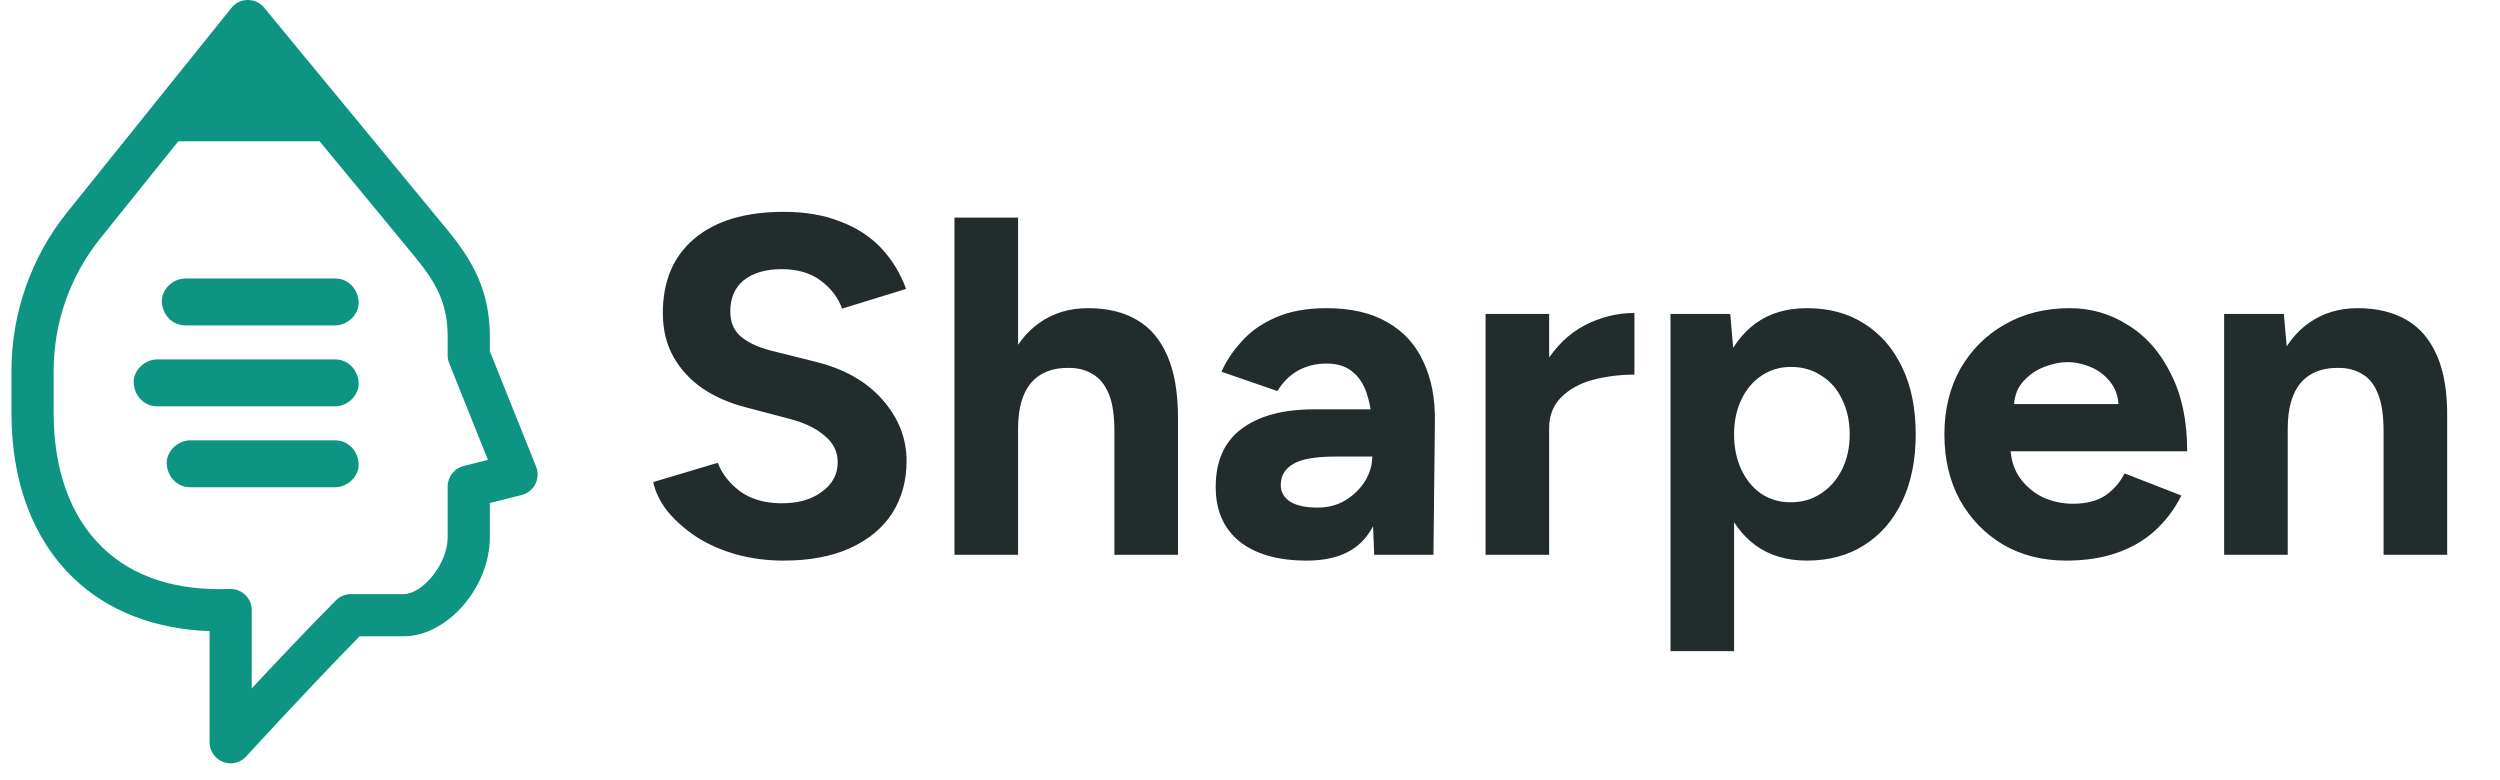
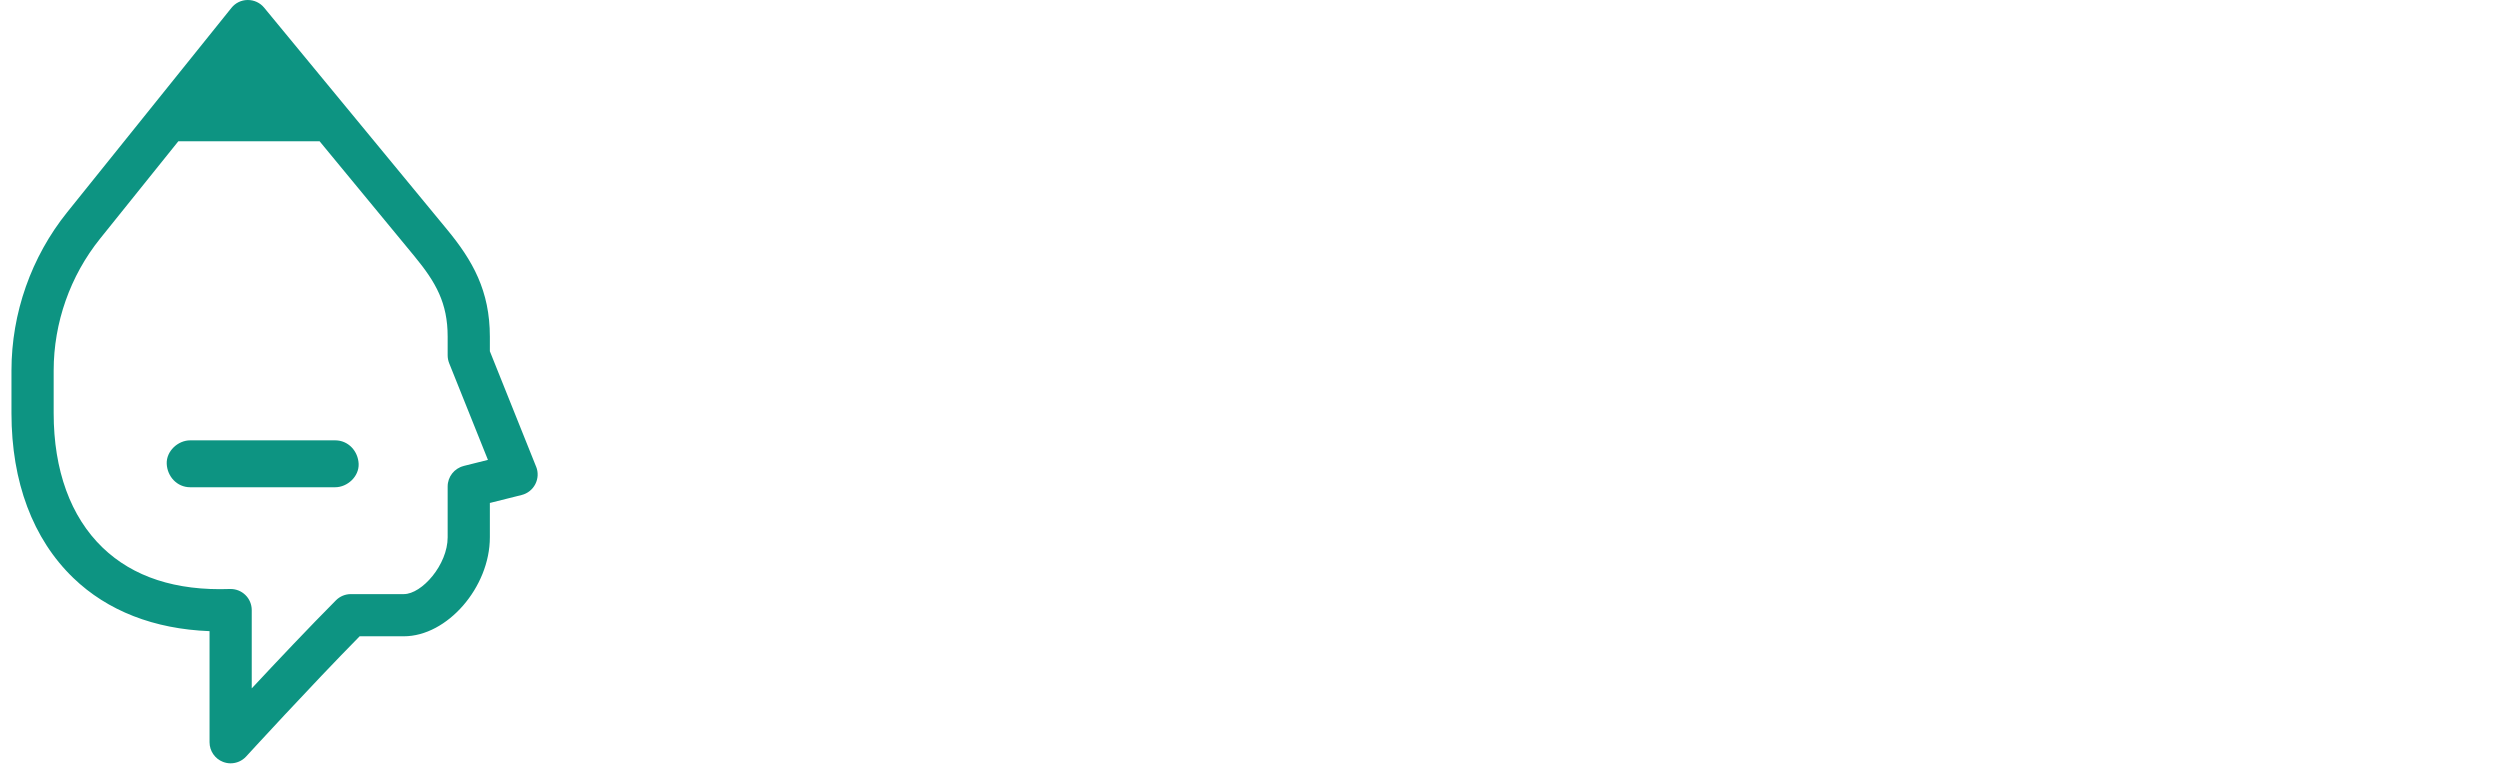
<svg xmlns="http://www.w3.org/2000/svg" width="109" height="34" viewBox="0 0 109 34" fill="none">
  <g clip-path="url(#clip0_189_666)">
-     <path d="M14.614 12.142H8.08C7.546 12.142 7.034 12.612 7.057 13.164C7.082 13.719 7.506 14.187 8.08 14.187H14.614C15.147 14.187 15.66 13.717 15.637 13.164C15.611 12.61 15.187 12.142 14.614 12.142Z" fill="#0D9482" />
-     <path d="M14.614 15.67H6.851C6.318 15.67 5.805 16.14 5.828 16.693C5.854 17.247 6.278 17.716 6.851 17.716H14.614C15.147 17.716 15.66 17.245 15.637 16.693C15.611 16.138 15.187 15.67 14.614 15.67Z" fill="#0D9482" />
    <path d="M14.614 19.199H8.292C7.759 19.199 7.246 19.669 7.269 20.222C7.294 20.776 7.719 21.244 8.292 21.244H14.614C15.147 21.244 15.66 20.774 15.637 20.222C15.611 19.667 15.187 19.199 14.614 19.199Z" fill="#0D9482" />
    <path d="M23.374 20.345L21.358 15.315V14.681C21.358 12.679 20.61 11.36 19.484 9.997L11.516 0.334C11.342 0.122 11.081 0 10.806 0H10.8C10.523 0 10.262 0.128 10.09 0.344L2.93 9.252C1.363 11.201 0.5 13.654 0.5 16.155V18.016C0.5 21.013 1.433 23.498 3.195 25.197C4.684 26.634 6.723 27.427 9.136 27.518V32.361C9.136 32.741 9.369 33.081 9.722 33.218C9.831 33.26 9.943 33.281 10.054 33.281C10.308 33.281 10.556 33.176 10.732 32.983C10.762 32.951 13.541 29.914 15.681 27.742H17.607C19.499 27.742 21.358 25.604 21.358 23.426V21.929L22.744 21.582C23.002 21.517 23.219 21.345 23.34 21.108C23.462 20.87 23.475 20.593 23.376 20.347L23.374 20.345ZM20.215 20.318C19.806 20.421 19.518 20.788 19.518 21.211V23.426C19.518 24.621 18.396 25.903 17.607 25.903H15.299C15.053 25.903 14.82 25.999 14.647 26.174C13.469 27.358 12.047 28.866 10.976 30.013V26.6C10.976 26.35 10.875 26.11 10.695 25.938C10.523 25.772 10.294 25.68 10.056 25.68C10.046 25.68 10.033 25.68 10.023 25.68C7.67 25.766 5.803 25.157 4.472 23.874C3.077 22.53 2.34 20.503 2.34 18.016V16.155C2.34 14.072 3.058 12.03 4.364 10.405L7.775 6.16H13.935L18.067 11.169C19.008 12.312 19.518 13.209 19.518 14.681V15.492C19.518 15.609 19.541 15.725 19.583 15.834L21.274 20.051L20.215 20.316V20.318Z" fill="#0D9482" />
  </g>
-   <path d="M34.172 24.442C33.429 24.442 32.736 24.351 32.092 24.169C31.448 23.986 30.874 23.734 30.37 23.412C29.866 23.076 29.446 22.705 29.11 22.299C28.788 21.893 28.578 21.466 28.48 21.018L31.294 20.178C31.476 20.654 31.798 21.067 32.26 21.417C32.722 21.753 33.303 21.928 34.004 21.942C34.746 21.956 35.348 21.795 35.81 21.459C36.286 21.123 36.524 20.689 36.524 20.157C36.524 19.695 36.335 19.31 35.957 19.002C35.593 18.68 35.089 18.435 34.444 18.267L32.533 17.763C31.819 17.581 31.189 17.308 30.643 16.944C30.097 16.566 29.67 16.103 29.362 15.557C29.054 15.011 28.9 14.374 28.9 13.646C28.9 12.26 29.355 11.182 30.265 10.412C31.189 9.628 32.491 9.236 34.172 9.236C35.11 9.236 35.929 9.376 36.629 9.656C37.343 9.922 37.938 10.307 38.414 10.811C38.89 11.315 39.254 11.91 39.506 12.596L36.713 13.457C36.545 12.981 36.237 12.575 35.789 12.239C35.341 11.903 34.774 11.735 34.087 11.735C33.387 11.735 32.834 11.896 32.428 12.218C32.036 12.54 31.84 12.995 31.84 13.583C31.84 14.045 31.994 14.409 32.302 14.675C32.624 14.941 33.058 15.144 33.604 15.284L35.537 15.767C36.797 16.075 37.777 16.628 38.477 17.427C39.177 18.225 39.527 19.114 39.527 20.094C39.527 20.962 39.317 21.725 38.897 22.383C38.477 23.027 37.868 23.531 37.07 23.895C36.272 24.259 35.306 24.442 34.172 24.442ZM41.615 24.189V9.488H44.388V24.189H41.615ZM48.588 24.189V18.813H51.361V24.189H48.588ZM48.588 18.813C48.588 18.099 48.504 17.546 48.336 17.154C48.168 16.762 47.937 16.482 47.643 16.313C47.349 16.131 47.006 16.04 46.614 16.04C45.9 16.026 45.347 16.243 44.955 16.692C44.577 17.14 44.388 17.805 44.388 18.687H43.464C43.464 17.567 43.625 16.622 43.947 15.851C44.283 15.067 44.745 14.472 45.333 14.066C45.935 13.646 46.635 13.436 47.433 13.436C48.273 13.436 48.98 13.604 49.554 13.94C50.142 14.276 50.59 14.801 50.898 15.515C51.206 16.215 51.361 17.125 51.361 18.246V18.813H48.588ZM59.915 24.189L59.831 22.068V18.876C59.831 18.246 59.761 17.707 59.621 17.259C59.495 16.811 59.285 16.468 58.991 16.229C58.711 15.977 58.326 15.851 57.836 15.851C57.388 15.851 56.982 15.949 56.618 16.145C56.254 16.341 55.946 16.642 55.694 17.049L53.257 16.208C53.453 15.76 53.74 15.326 54.118 14.906C54.496 14.472 54.987 14.122 55.589 13.856C56.205 13.576 56.954 13.436 57.836 13.436C58.9 13.436 59.782 13.639 60.482 14.045C61.196 14.451 61.721 15.025 62.057 15.767C62.407 16.495 62.575 17.364 62.562 18.372L62.498 24.189H59.915ZM56.975 24.442C55.715 24.442 54.734 24.161 54.034 23.601C53.348 23.041 53.005 22.25 53.005 21.228C53.005 20.108 53.376 19.268 54.118 18.708C54.875 18.134 55.932 17.847 57.29 17.847H59.957V19.905H58.256C57.346 19.905 56.716 20.017 56.366 20.241C56.016 20.451 55.841 20.752 55.841 21.144C55.841 21.452 55.981 21.697 56.261 21.879C56.541 22.047 56.933 22.131 57.437 22.131C57.899 22.131 58.305 22.026 58.655 21.816C59.019 21.592 59.306 21.312 59.516 20.976C59.726 20.626 59.831 20.269 59.831 19.905H60.503C60.503 21.333 60.23 22.446 59.684 23.244C59.152 24.042 58.249 24.442 56.975 24.442ZM66.724 18.666C66.724 17.532 66.941 16.593 67.375 15.851C67.823 15.109 68.391 14.556 69.077 14.192C69.777 13.828 70.505 13.646 71.261 13.646V16.334C70.617 16.334 70.008 16.412 69.434 16.566C68.874 16.72 68.418 16.971 68.069 17.322C67.719 17.672 67.543 18.12 67.543 18.666H66.724ZM64.771 24.189V13.688H67.543V24.189H64.771ZM72.834 28.39V13.688H75.439L75.606 15.62V28.39H72.834ZM78.778 24.442C77.896 24.442 77.147 24.218 76.531 23.769C75.928 23.321 75.466 22.684 75.144 21.858C74.822 21.032 74.661 20.059 74.661 18.939C74.661 17.805 74.822 16.831 75.144 16.019C75.466 15.193 75.928 14.556 76.531 14.108C77.147 13.66 77.896 13.436 78.778 13.436C79.744 13.436 80.577 13.66 81.277 14.108C81.991 14.556 82.544 15.193 82.936 16.019C83.329 16.831 83.525 17.805 83.525 18.939C83.525 20.059 83.329 21.032 82.936 21.858C82.544 22.684 81.991 23.321 81.277 23.769C80.577 24.218 79.744 24.442 78.778 24.442ZM78.064 21.9C78.568 21.9 79.009 21.774 79.387 21.522C79.779 21.27 80.087 20.92 80.311 20.472C80.535 20.024 80.647 19.513 80.647 18.939C80.647 18.365 80.535 17.854 80.311 17.406C80.101 16.957 79.8 16.614 79.408 16.377C79.03 16.124 78.589 15.998 78.085 15.998C77.609 15.998 77.182 16.124 76.804 16.377C76.426 16.628 76.132 16.979 75.921 17.427C75.712 17.861 75.606 18.365 75.606 18.939C75.606 19.513 75.712 20.024 75.921 20.472C76.132 20.92 76.419 21.27 76.783 21.522C77.161 21.774 77.588 21.9 78.064 21.9ZM90.09 24.442C89.053 24.442 88.136 24.21 87.338 23.748C86.54 23.272 85.91 22.621 85.448 21.795C85 20.969 84.776 20.017 84.776 18.939C84.776 17.861 85.007 16.909 85.469 16.082C85.945 15.256 86.589 14.612 87.401 14.15C88.227 13.674 89.172 13.436 90.237 13.436C91.161 13.436 92.008 13.681 92.778 14.171C93.562 14.647 94.185 15.354 94.647 16.292C95.123 17.217 95.361 18.344 95.361 19.674H87.401L87.653 19.422C87.653 19.94 87.779 20.395 88.031 20.787C88.297 21.165 88.633 21.459 89.04 21.669C89.46 21.865 89.908 21.963 90.384 21.963C90.958 21.963 91.427 21.844 91.791 21.606C92.155 21.354 92.435 21.032 92.631 20.64L95.109 21.606C94.815 22.194 94.43 22.705 93.954 23.139C93.492 23.559 92.939 23.881 92.295 24.105C91.651 24.329 90.916 24.442 90.09 24.442ZM87.8 17.868L87.548 17.616H92.61L92.379 17.868C92.379 17.364 92.26 16.965 92.022 16.671C91.784 16.363 91.49 16.138 91.14 15.998C90.804 15.858 90.475 15.788 90.153 15.788C89.831 15.788 89.488 15.858 89.124 15.998C88.76 16.138 88.444 16.363 88.178 16.671C87.926 16.965 87.8 17.364 87.8 17.868ZM96.972 24.189V13.688H99.577L99.745 15.62V24.189H96.972ZM103.924 24.189V18.813H106.697V24.189H103.924ZM103.924 18.813C103.924 18.099 103.84 17.546 103.672 17.154C103.518 16.762 103.294 16.482 103 16.313C102.706 16.131 102.363 16.04 101.971 16.04C101.257 16.026 100.704 16.243 100.312 16.692C99.934 17.14 99.745 17.805 99.745 18.687H98.821C98.821 17.567 98.982 16.622 99.304 15.851C99.64 15.067 100.102 14.472 100.69 14.066C101.292 13.646 101.992 13.436 102.79 13.436C103.616 13.436 104.323 13.604 104.911 13.94C105.5 14.276 105.948 14.801 106.256 15.515C106.564 16.215 106.711 17.125 106.697 18.246V18.813H103.924Z" fill="#222C2C" />
  <defs>
    <clipPath id="clip0_189_666">
      <rect width="22.939" height="33.281" fill="white" transform="translate(0.5)" />
    </clipPath>
  </defs>
</svg>